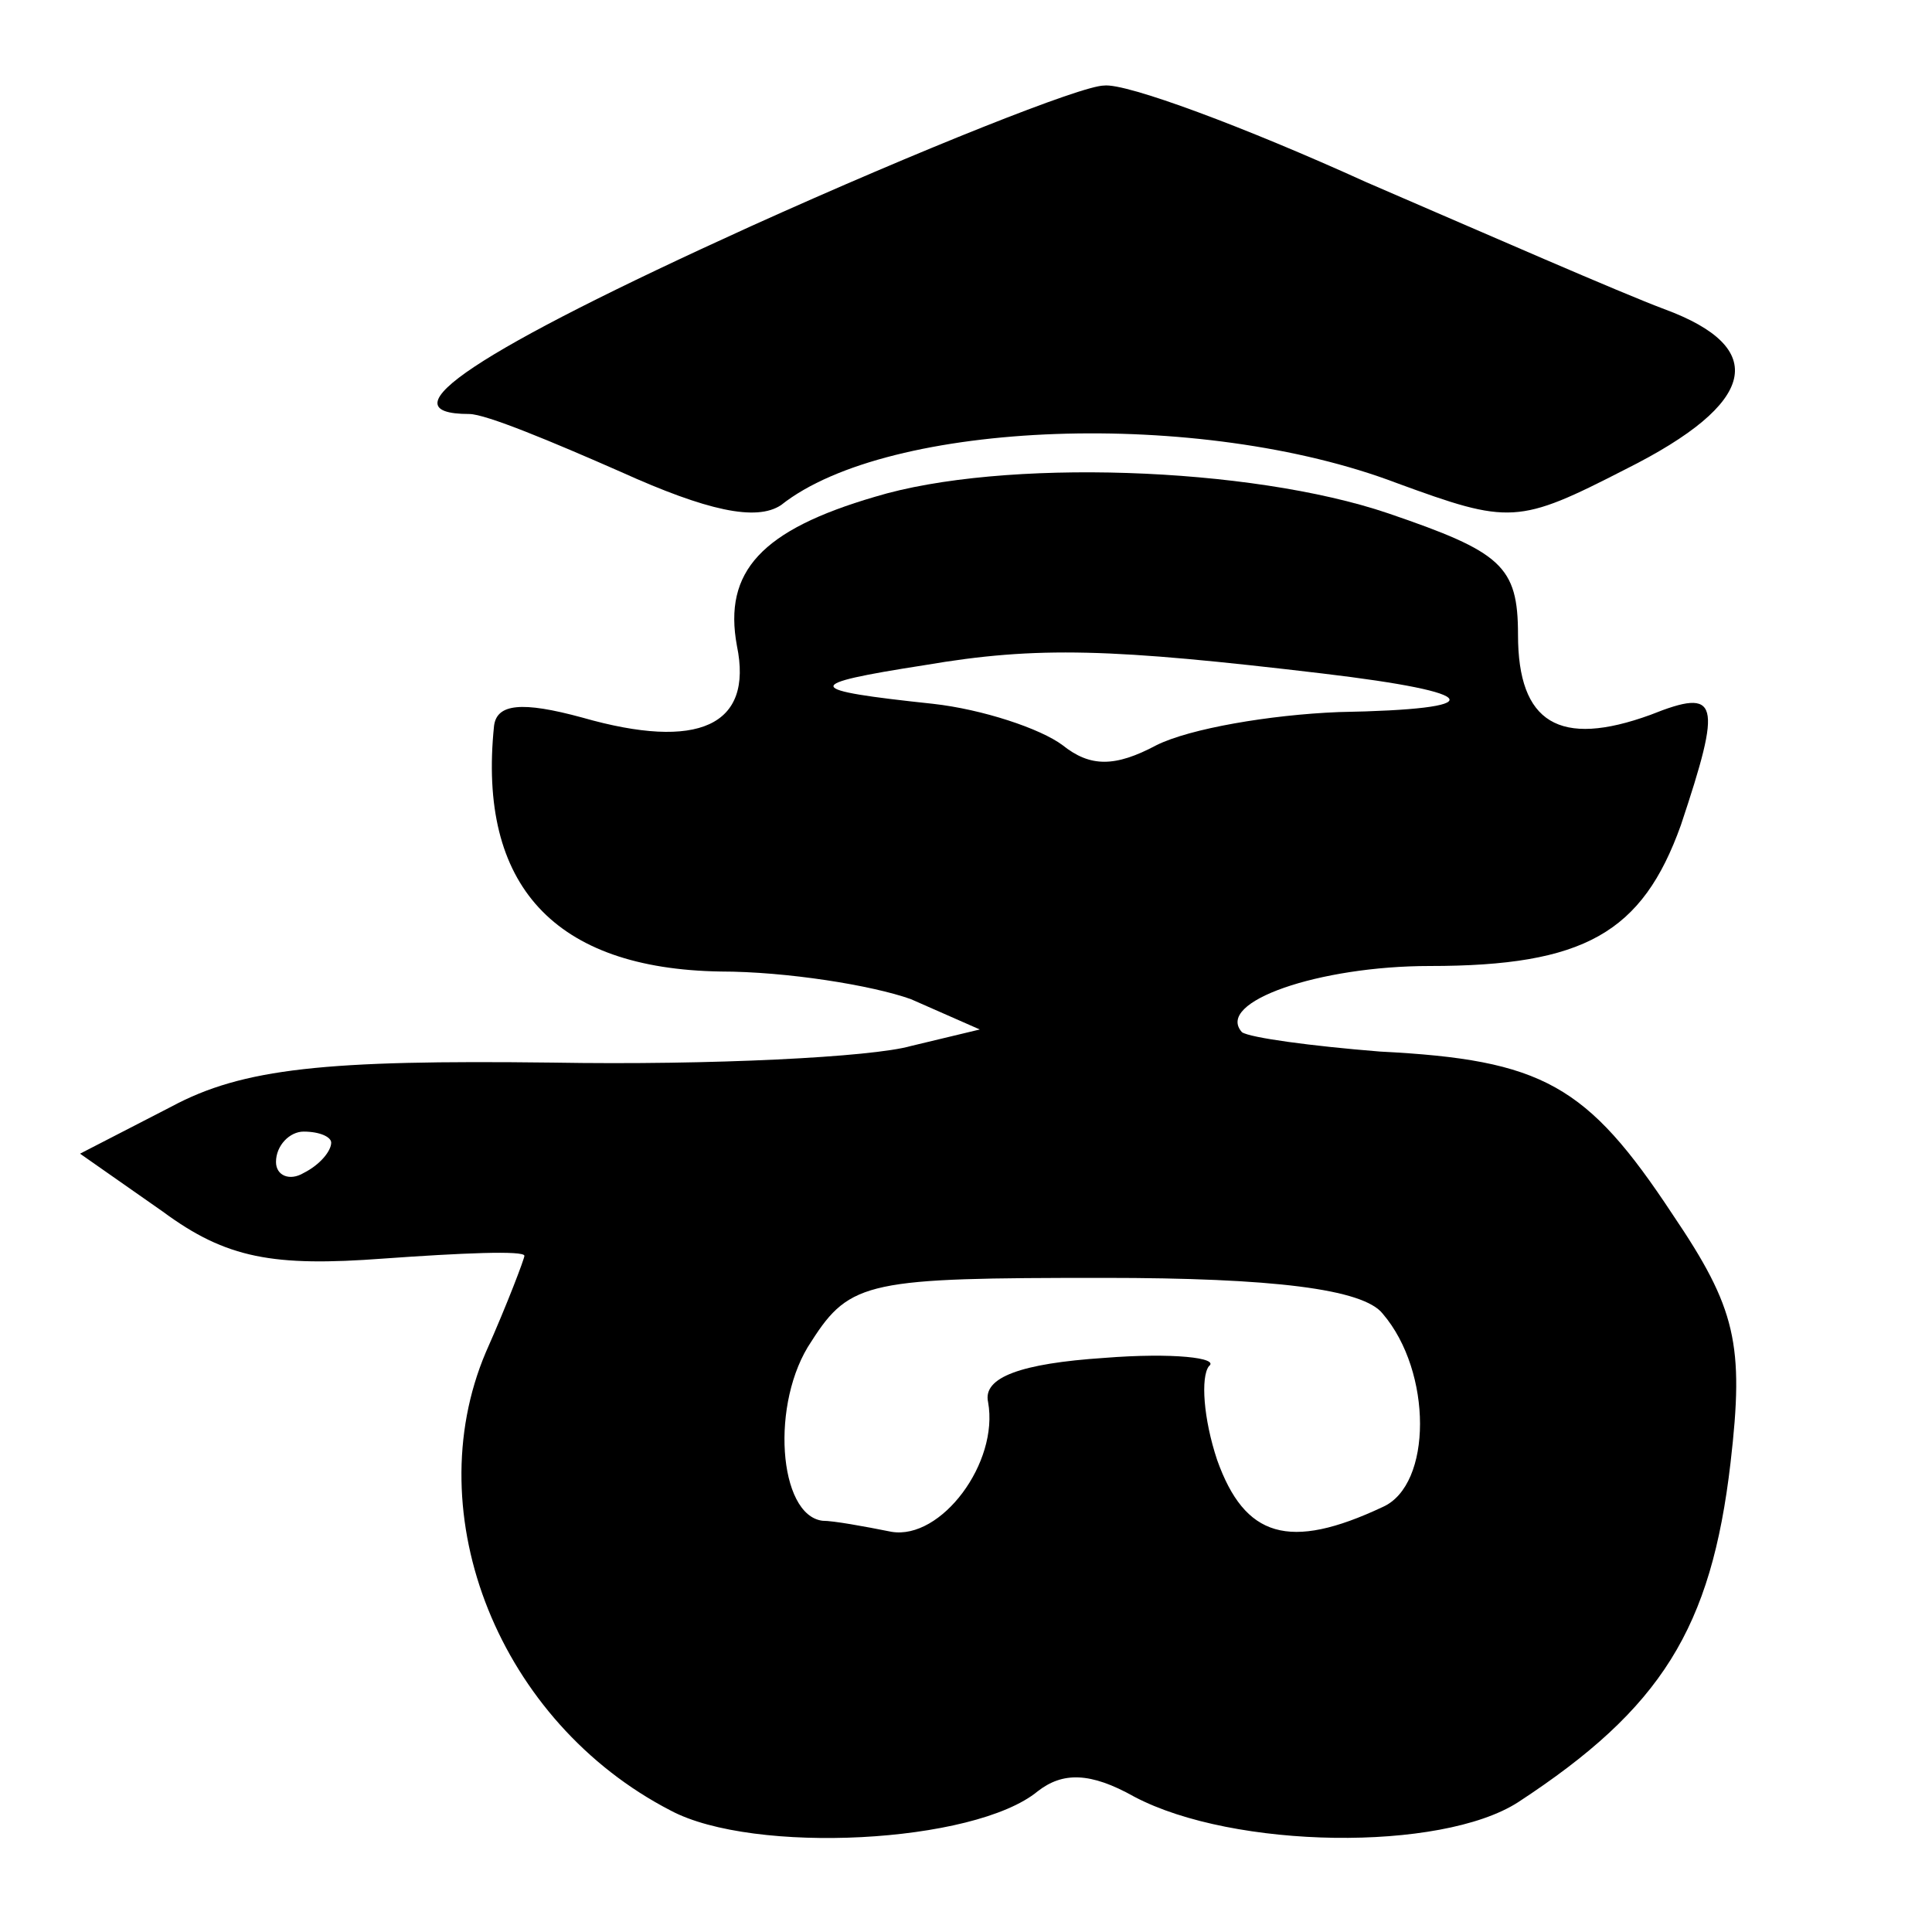
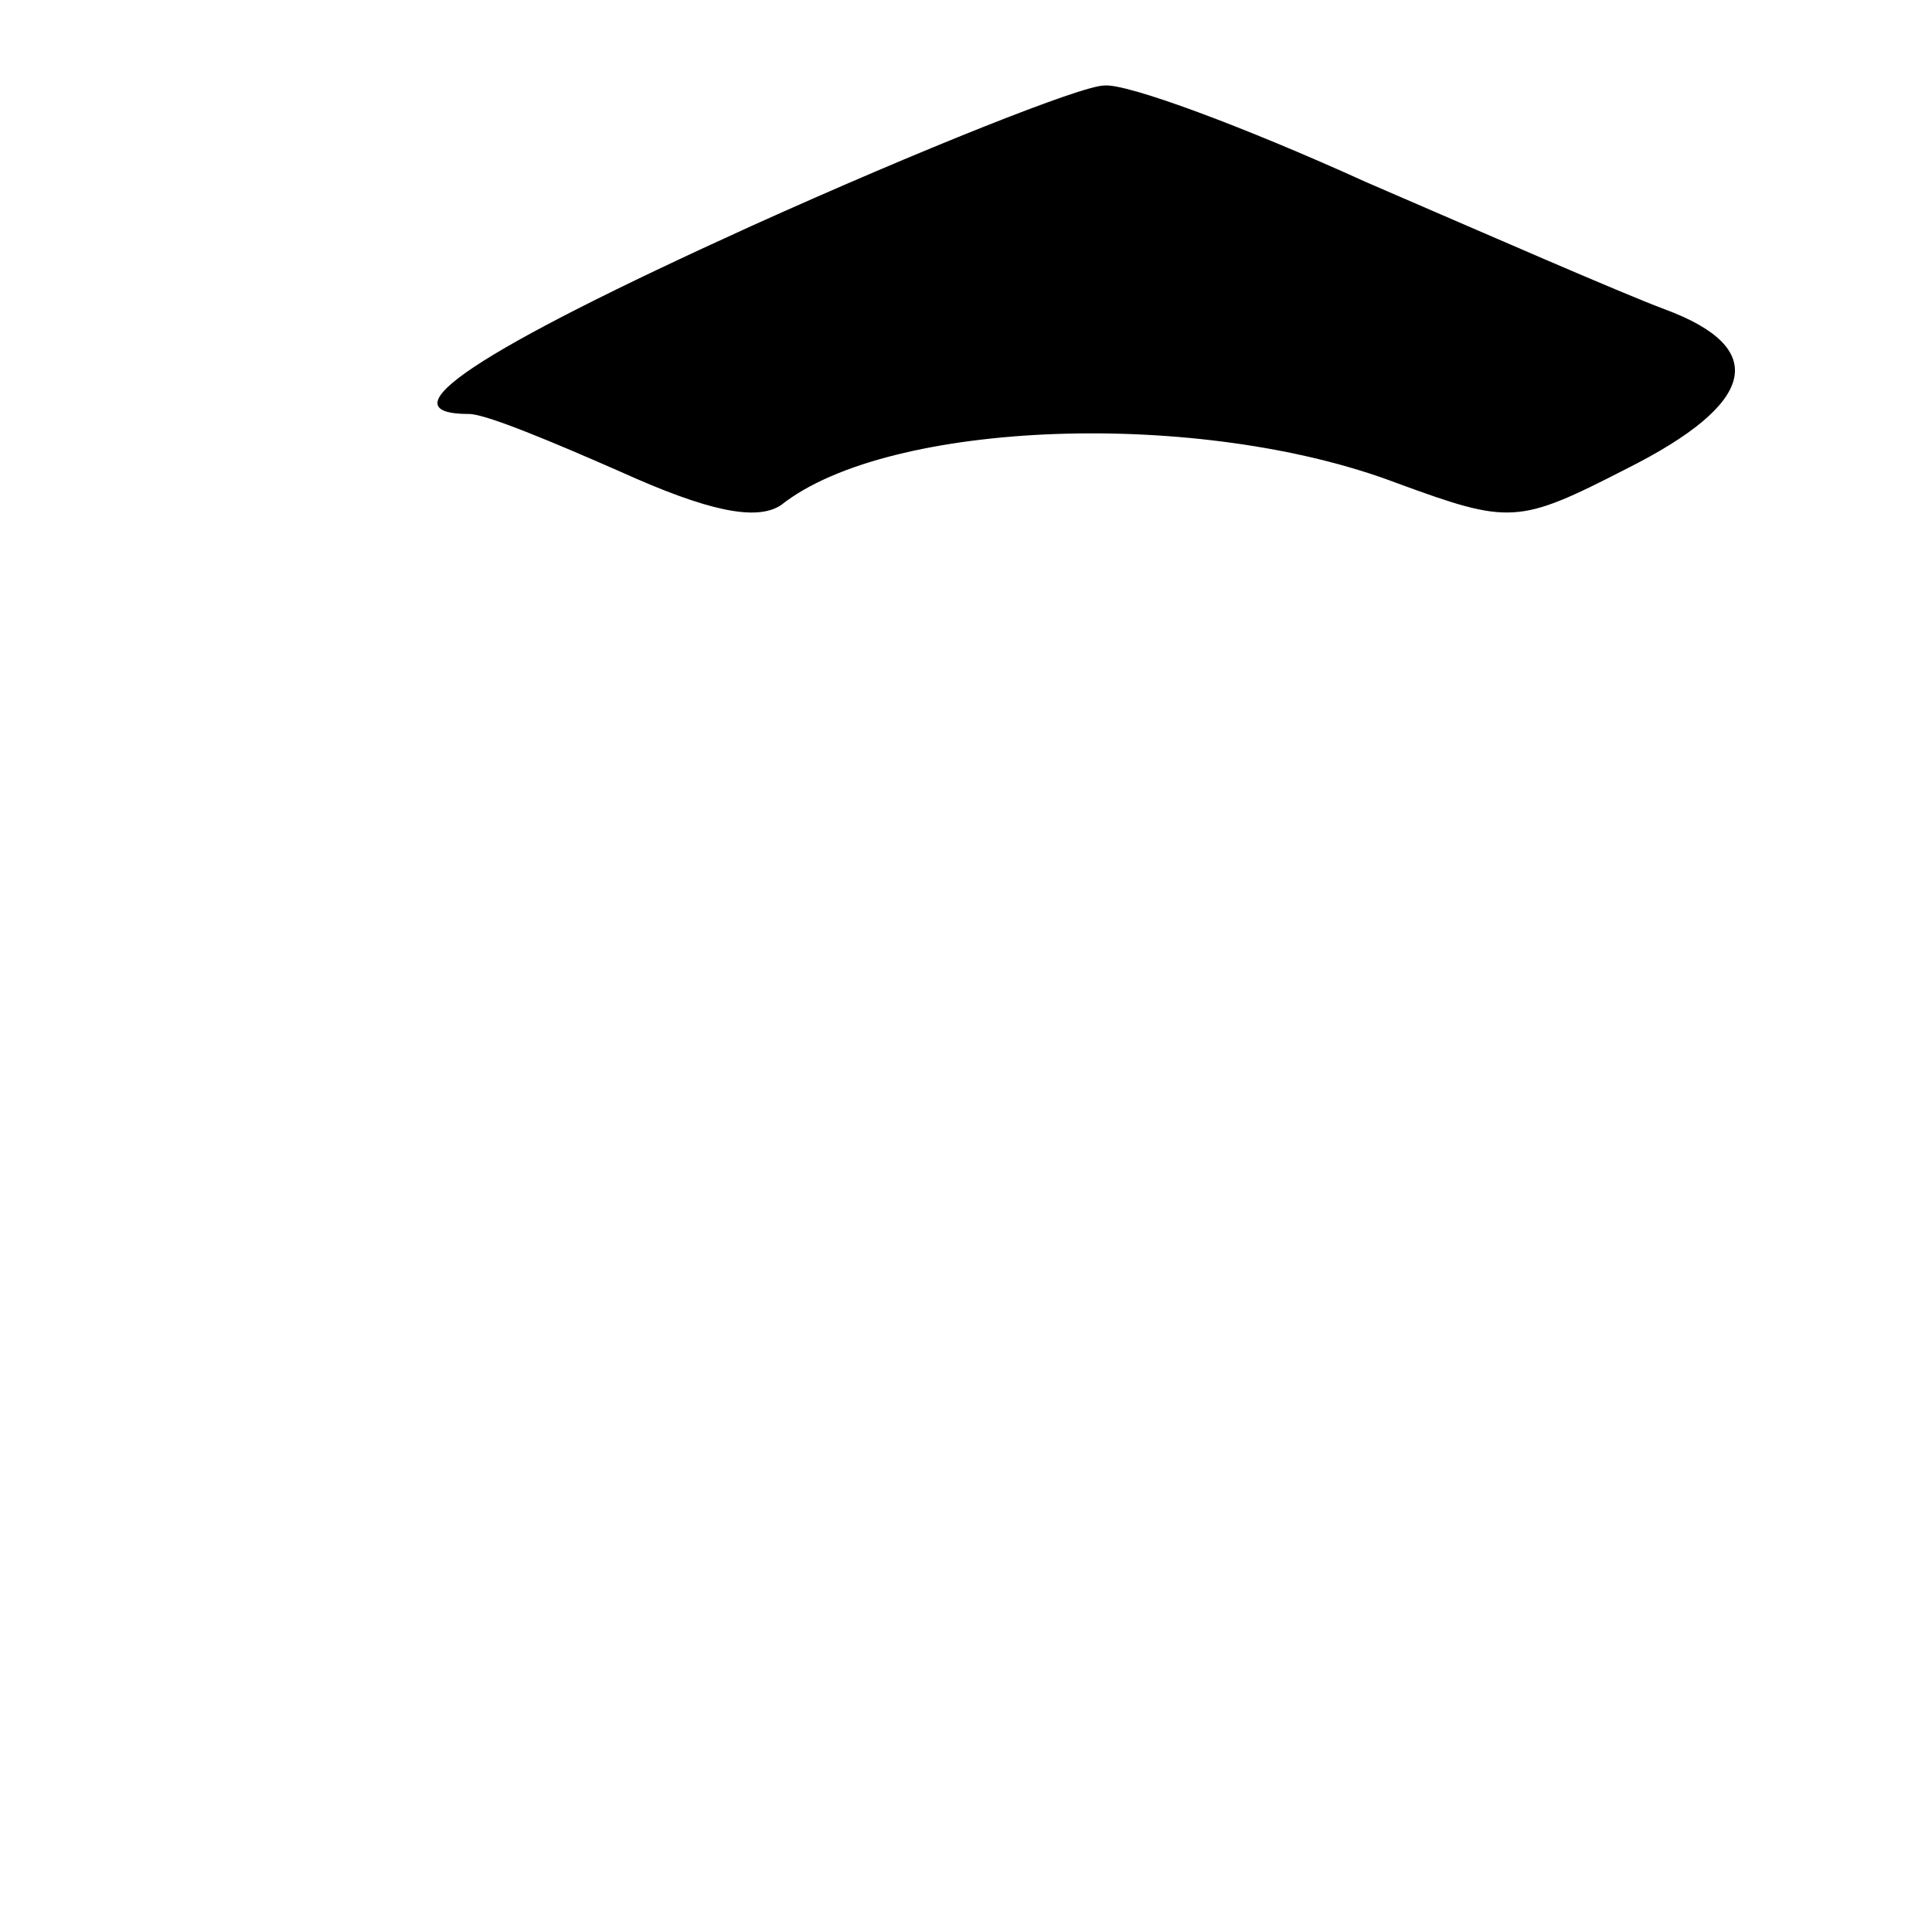
<svg xmlns="http://www.w3.org/2000/svg" version="1.0" width="70pt" height="70pt" viewBox="0 0 70 70" preserveAspectRatio="xMidYMid meet">
  <g transform="translate(0,70) scale(0.1,-0.1)" fill="#000000" stroke="none">
    <path d="M272 618 c-99 -45 -134 -68 -102 -68 6 0 30 -10 55 -21 31 -14 49 -18 58 -12 39 31 152 35 223 8 41 -15 44 -15 83 5 48 24 52 44 14 58 -16 6 -64 27 -108 46 -44 20 -87 36 -95 35 -8 0 -66 -23 -128 -51z" />
-     <path d="M317 520 c-41 -12 -55 -27 -50 -54 6 -29 -14 -38 -56 -26 -22 6 -31 5 -32 -3 -6 -58 22 -88 82 -89 24 0 55 -5 69 -10 l25 -11 -25 -6 c-14 -4 -72 -7 -130 -6 -82 1 -112 -2 -138 -16 l-33 -17 30 -21 c23 -17 40 -20 80 -17 28 2 51 3 51 1 0 -1 -6 -17 -14 -35 -25 -59 5 -134 67 -166 30 -16 110 -12 133 7 9 7 19 7 35 -2 36 -19 111 -20 139 -2 52 34 70 63 77 123 5 43 2 56 -21 90 -31 47 -47 56 -106 59 -25 2 -47 5 -50 7 -10 11 28 24 68 24 56 0 77 12 91 51 15 45 14 50 -11 40 -33 -12 -48 -3 -48 29 0 25 -6 30 -47 44 -50 17 -140 20 -186 6z m162 -64 c59 -7 62 -13 6 -14 -25 -1 -54 -6 -66 -12 -15 -8 -24 -8 -34 0 -8 6 -29 13 -47 15 -47 5 -48 7 -3 14 41 7 68 6 144 -3z m-359 -170 c0 -3 -4 -8 -10 -11 -5 -3 -10 -1 -10 4 0 6 5 11 10 11 6 0 10 -2 10 -4z m381 -62 c18 -21 18 -62 0 -70 -34 -16 -50 -11 -60 17 -5 15 -6 30 -3 34 4 3 -13 5 -38 3 -30 -2 -44 -7 -42 -16 4 -22 -17 -50 -35 -47 -10 2 -21 4 -25 4 -16 2 -19 43 -4 65 14 22 21 23 106 23 61 0 94 -4 101 -13z" />
  </g>
</svg>